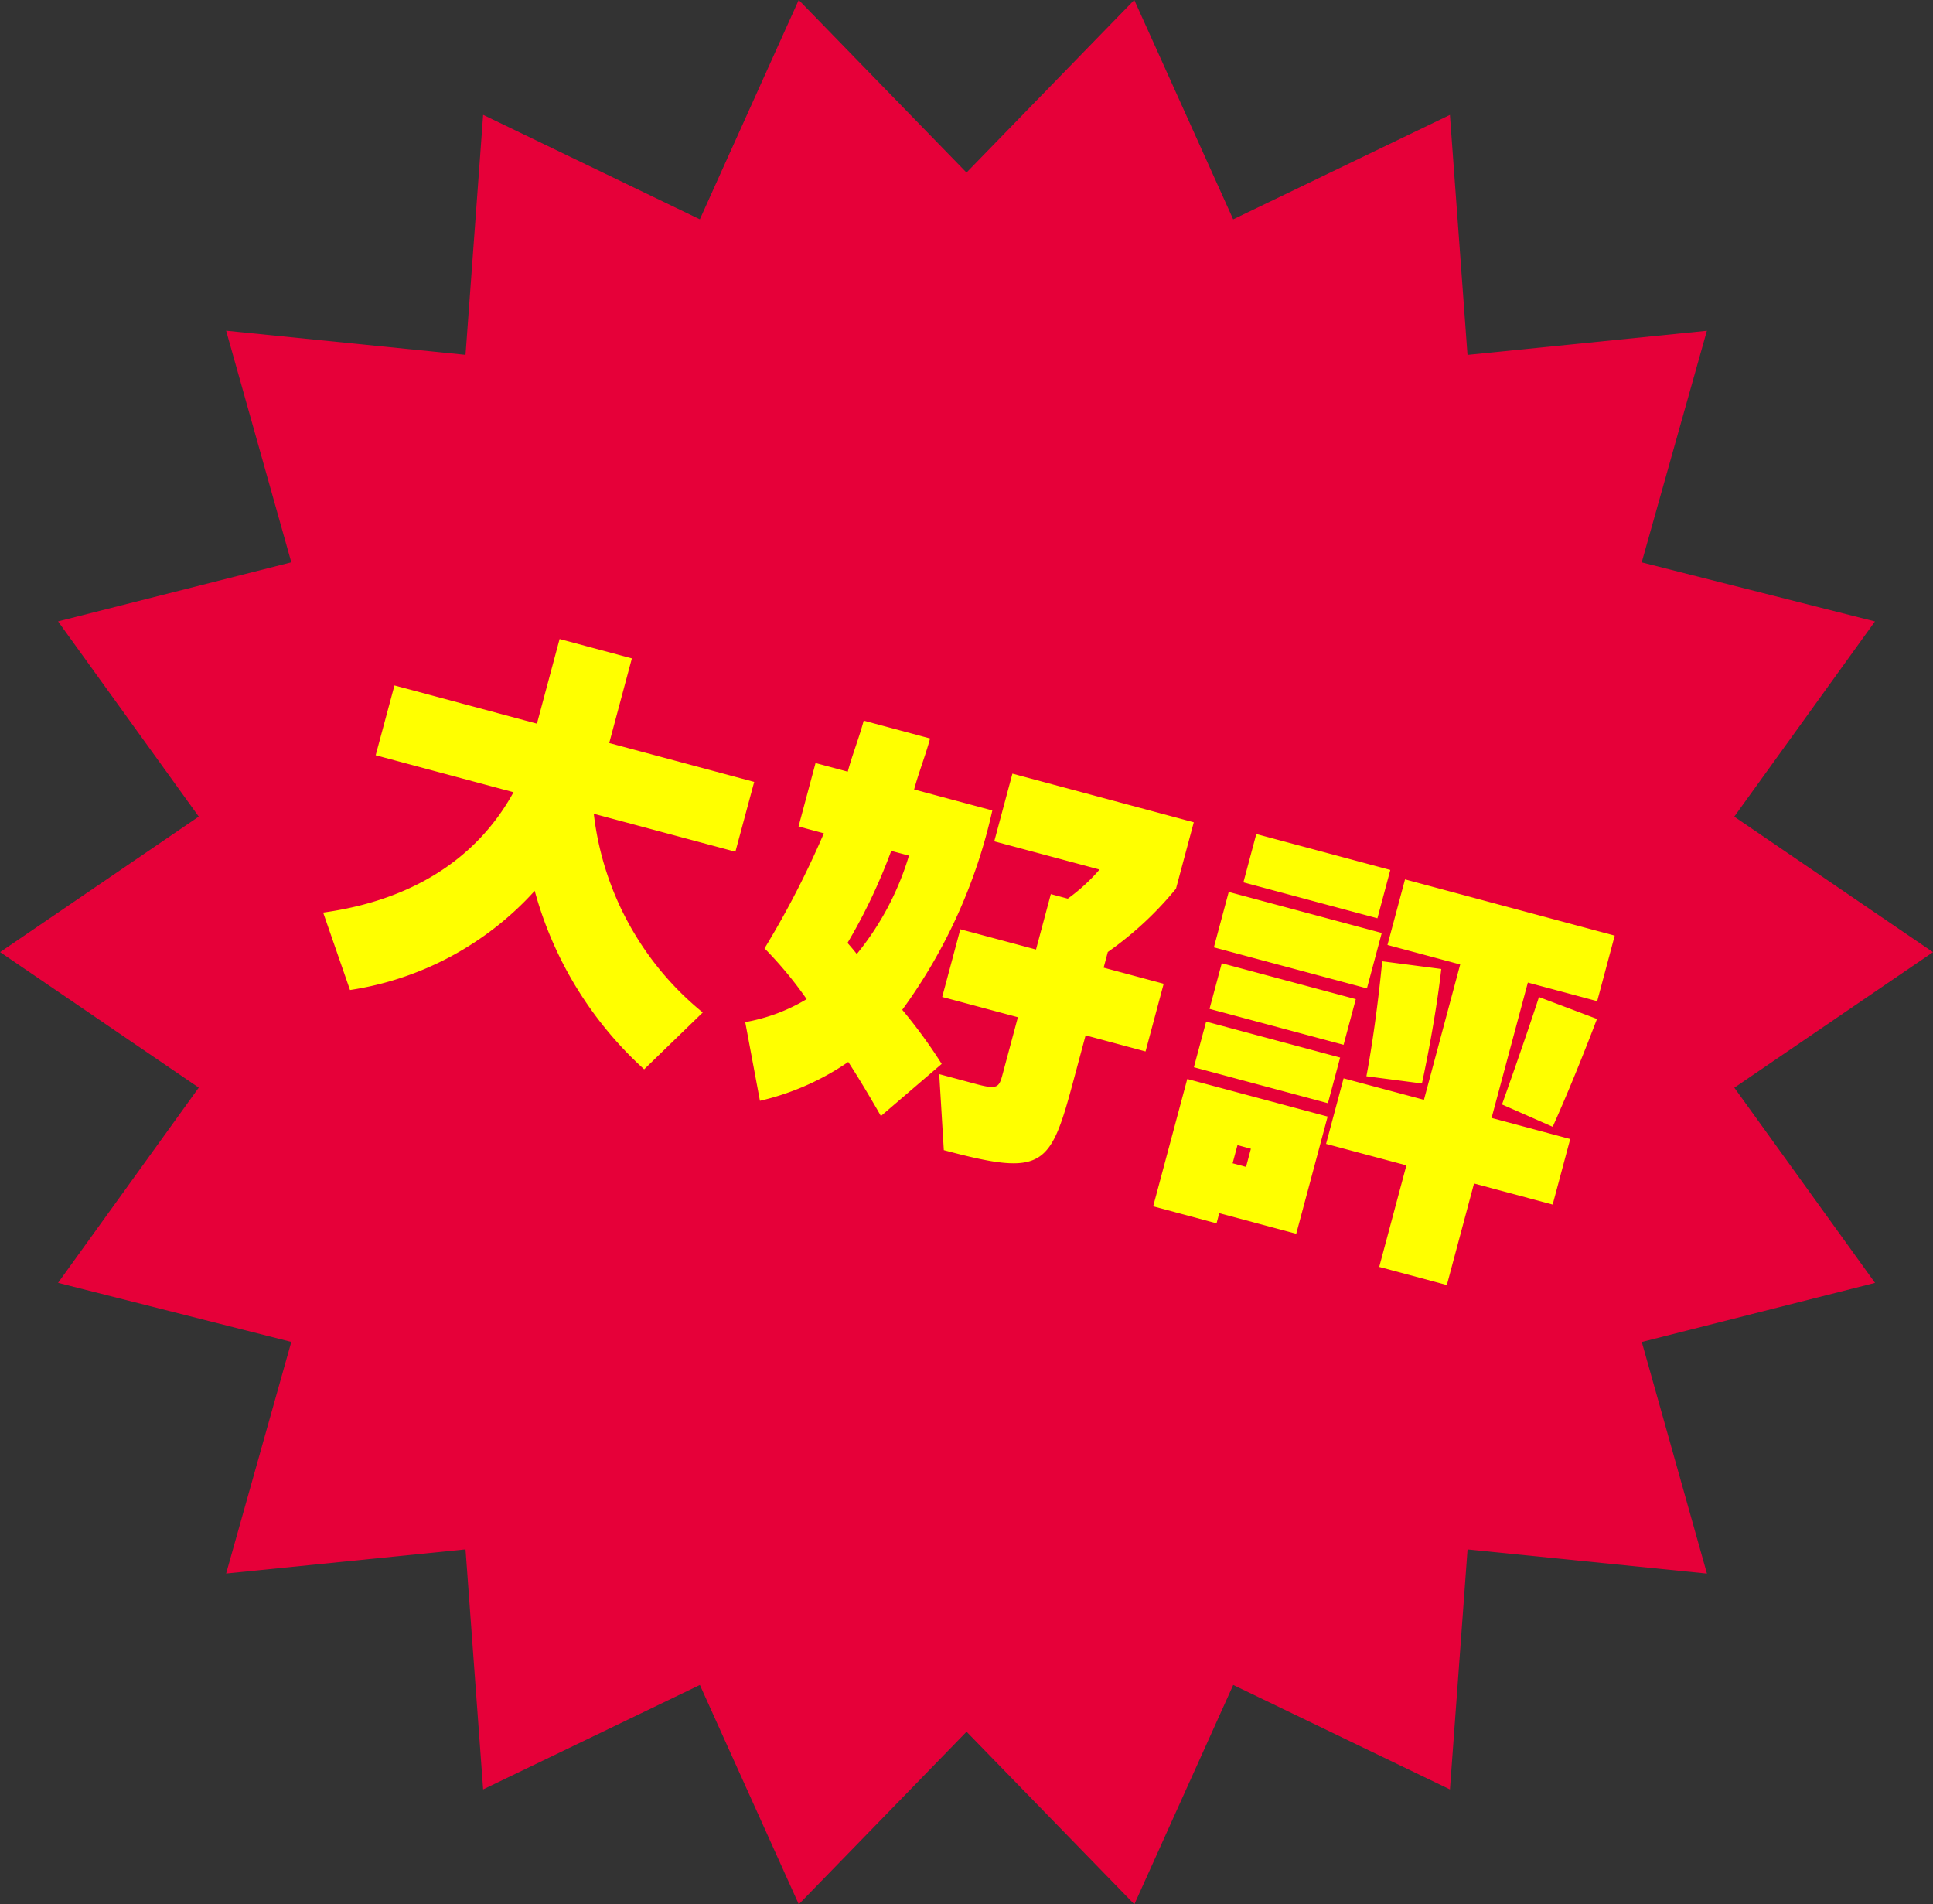
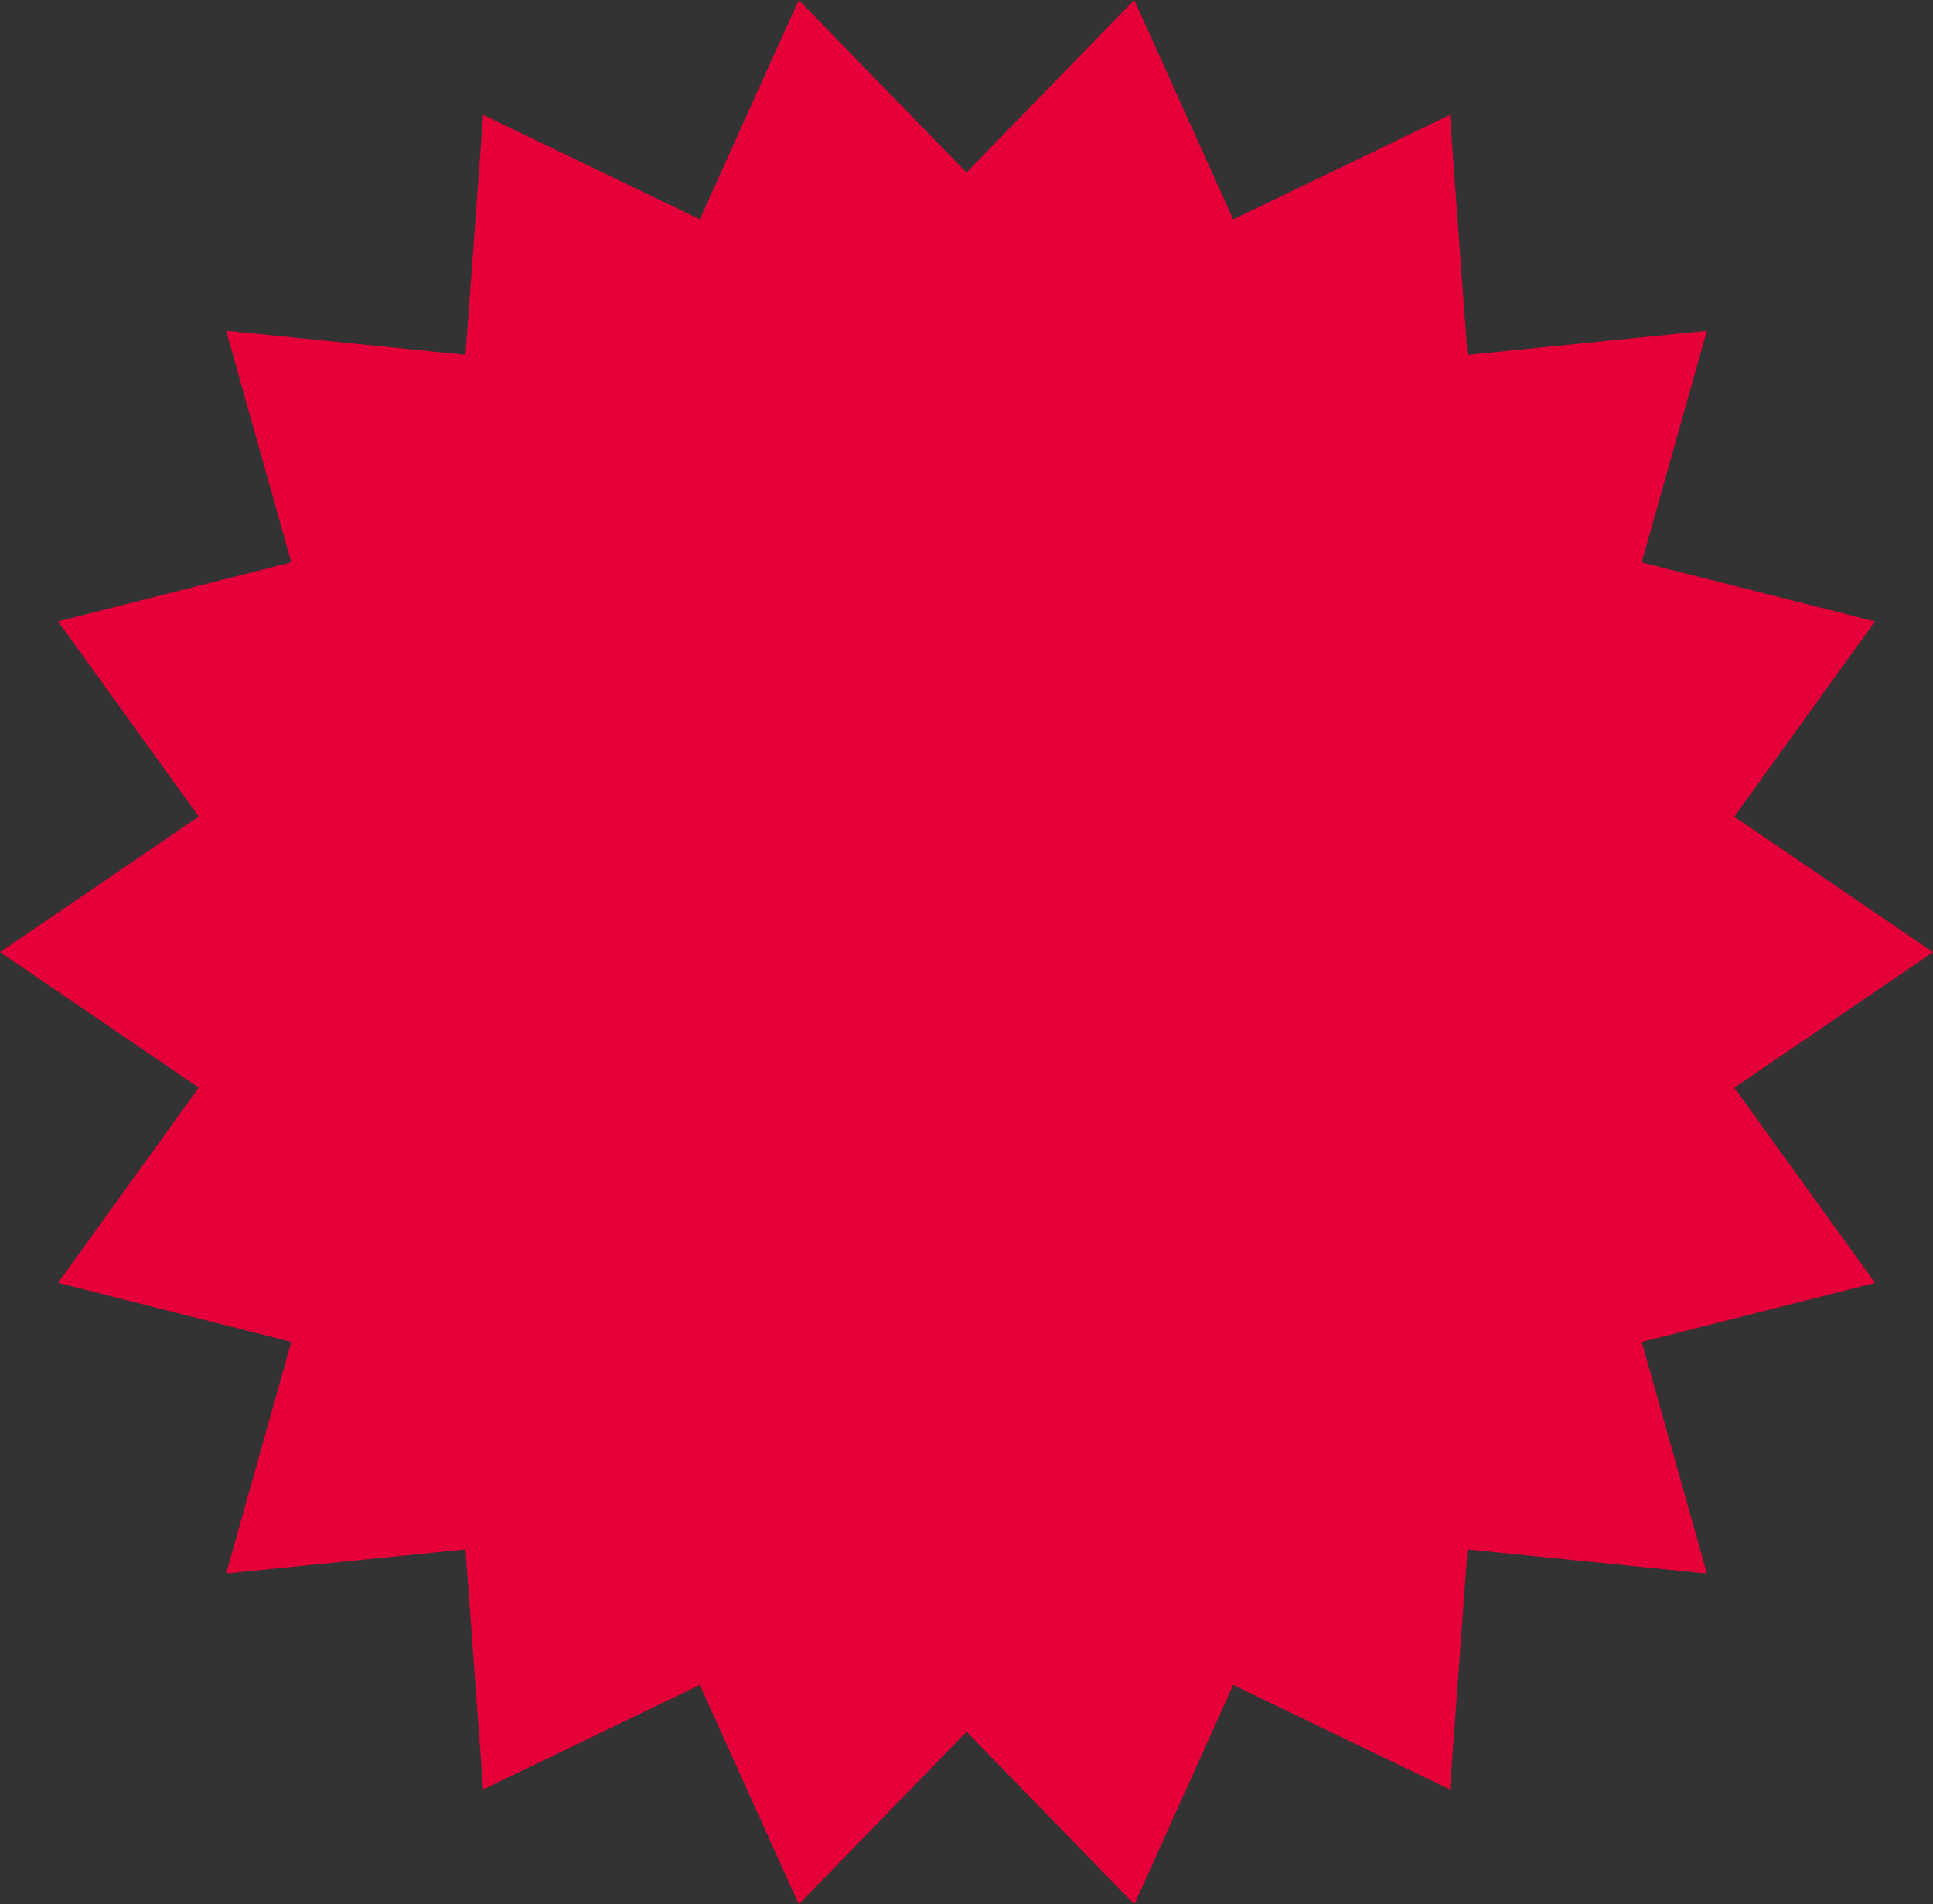
<svg xmlns="http://www.w3.org/2000/svg" viewBox="0 0 72 70.918">
  <rect x="0" y="0" width="72" height="70.918" fill="#333333" stroke="none" />
  <path data-name="パス 1187" d="M72 35.459l-7.4 5.047 5.241 7.269-8.688 2.2 2.427 8.626-8.917-.9-.656 8.938-8.072-3.891-3.683 8.169-6.25-6.427-6.249 6.427-3.684-8.169-8.073 3.89-.656-8.939-8.917.9 2.428-8.626-8.688-2.2 5.241-7.269-7.4-5.047 7.4-5.047-5.241-7.269 8.688-2.2-2.428-8.626 8.917.9.656-8.938 8.072 3.891 3.683-8.169L36 6.426l6.249-6.427 3.684 8.17 8.073-3.89.655 8.938 8.917-.9-2.428 8.626 8.688 2.2-5.241 7.269z" fill="#e60039" />
-   <path data-name="パス 1188" d="M23.994 39.822a13.914 13.914 0 01-4.077-6.647 11.628 11.628 0 01-6.88 3.694l-1-2.885c3.942-.547 6.029-2.538 7.09-4.482l-5.134-1.376.7-2.6L20 26.949l.844-3.152 2.692.722-.844 3.151 5.4 1.448-.7 2.6-5.275-1.413a11.2 11.2 0 004.059 7.4zm8.818 1.74s-.618-1.095-1.216-2.015a9.635 9.635 0 01-3.29 1.448l-.548-2.932a6.666 6.666 0 002.288-.855 14.436 14.436 0 00-1.569-1.89 33.972 33.972 0 002.21-4.286l-.943-.253.633-2.363 1.2.321c.169-.63.421-1.255.594-1.9l2.472.663c-.173.646-.425 1.271-.594 1.9l2.913.781a19.918 19.918 0 01-3.355 7.425 18.992 18.992 0 011.469 2.014zm.384-9.875a20.974 20.974 0 01-1.628 3.428s.234.266.345.414a10.577 10.577 0 001.944-3.666zm7.24 6.87l-.427 1.592c-.886 3.307-1.091 3.691-4.854 2.683l-.171-2.831 1.4.376c.756.2.829.12.955-.351l.575-2.144-2.819-.755.675-2.521 2.819.755.552-2.064.631.169a6.838 6.838 0 001.184-1.084l-3.922-1.051.676-2.521 6.756 1.812-.663 2.472a12.8 12.8 0 01-2.54 2.36l-.155.582 2.236.6-.675 2.521zm4.778-3.277l.553-2.064 5.7 1.528-.552 2.064zm.2 9.9l-.1.378-2.361-.634 1.27-4.742 5.229 1.4-1.17 4.364zm.9-12.321l.48-1.8 4.992 1.338-.48 1.8zm-1.262 4.712l.456-1.7 4.992 1.338-.455 1.7zm-.583 2.174l.457-1.7 4.991 1.339-.455 1.7zm2.124 3.035l-.5-.135-.181.676.5.135zm4.78 4.4l1.012-3.781-2.992-.8.653-2.441 2.993.8 1.35-5.041-2.709-.726.654-2.442 7.811 2.094-.653 2.441-2.583-.692-1.351 5.041 2.929.785-.654 2.441-2.929-.785-1.012 3.781zm-.478-7.1s.341-1.715.589-4.282l2.2.287c-.233 2.065-.721 4.264-.721 4.264zm5.051 1.051s.8-2.234 1.377-4l2.161.815c-.914 2.406-1.65 4.016-1.65 4.016z" fill="#ff0" />
</svg>